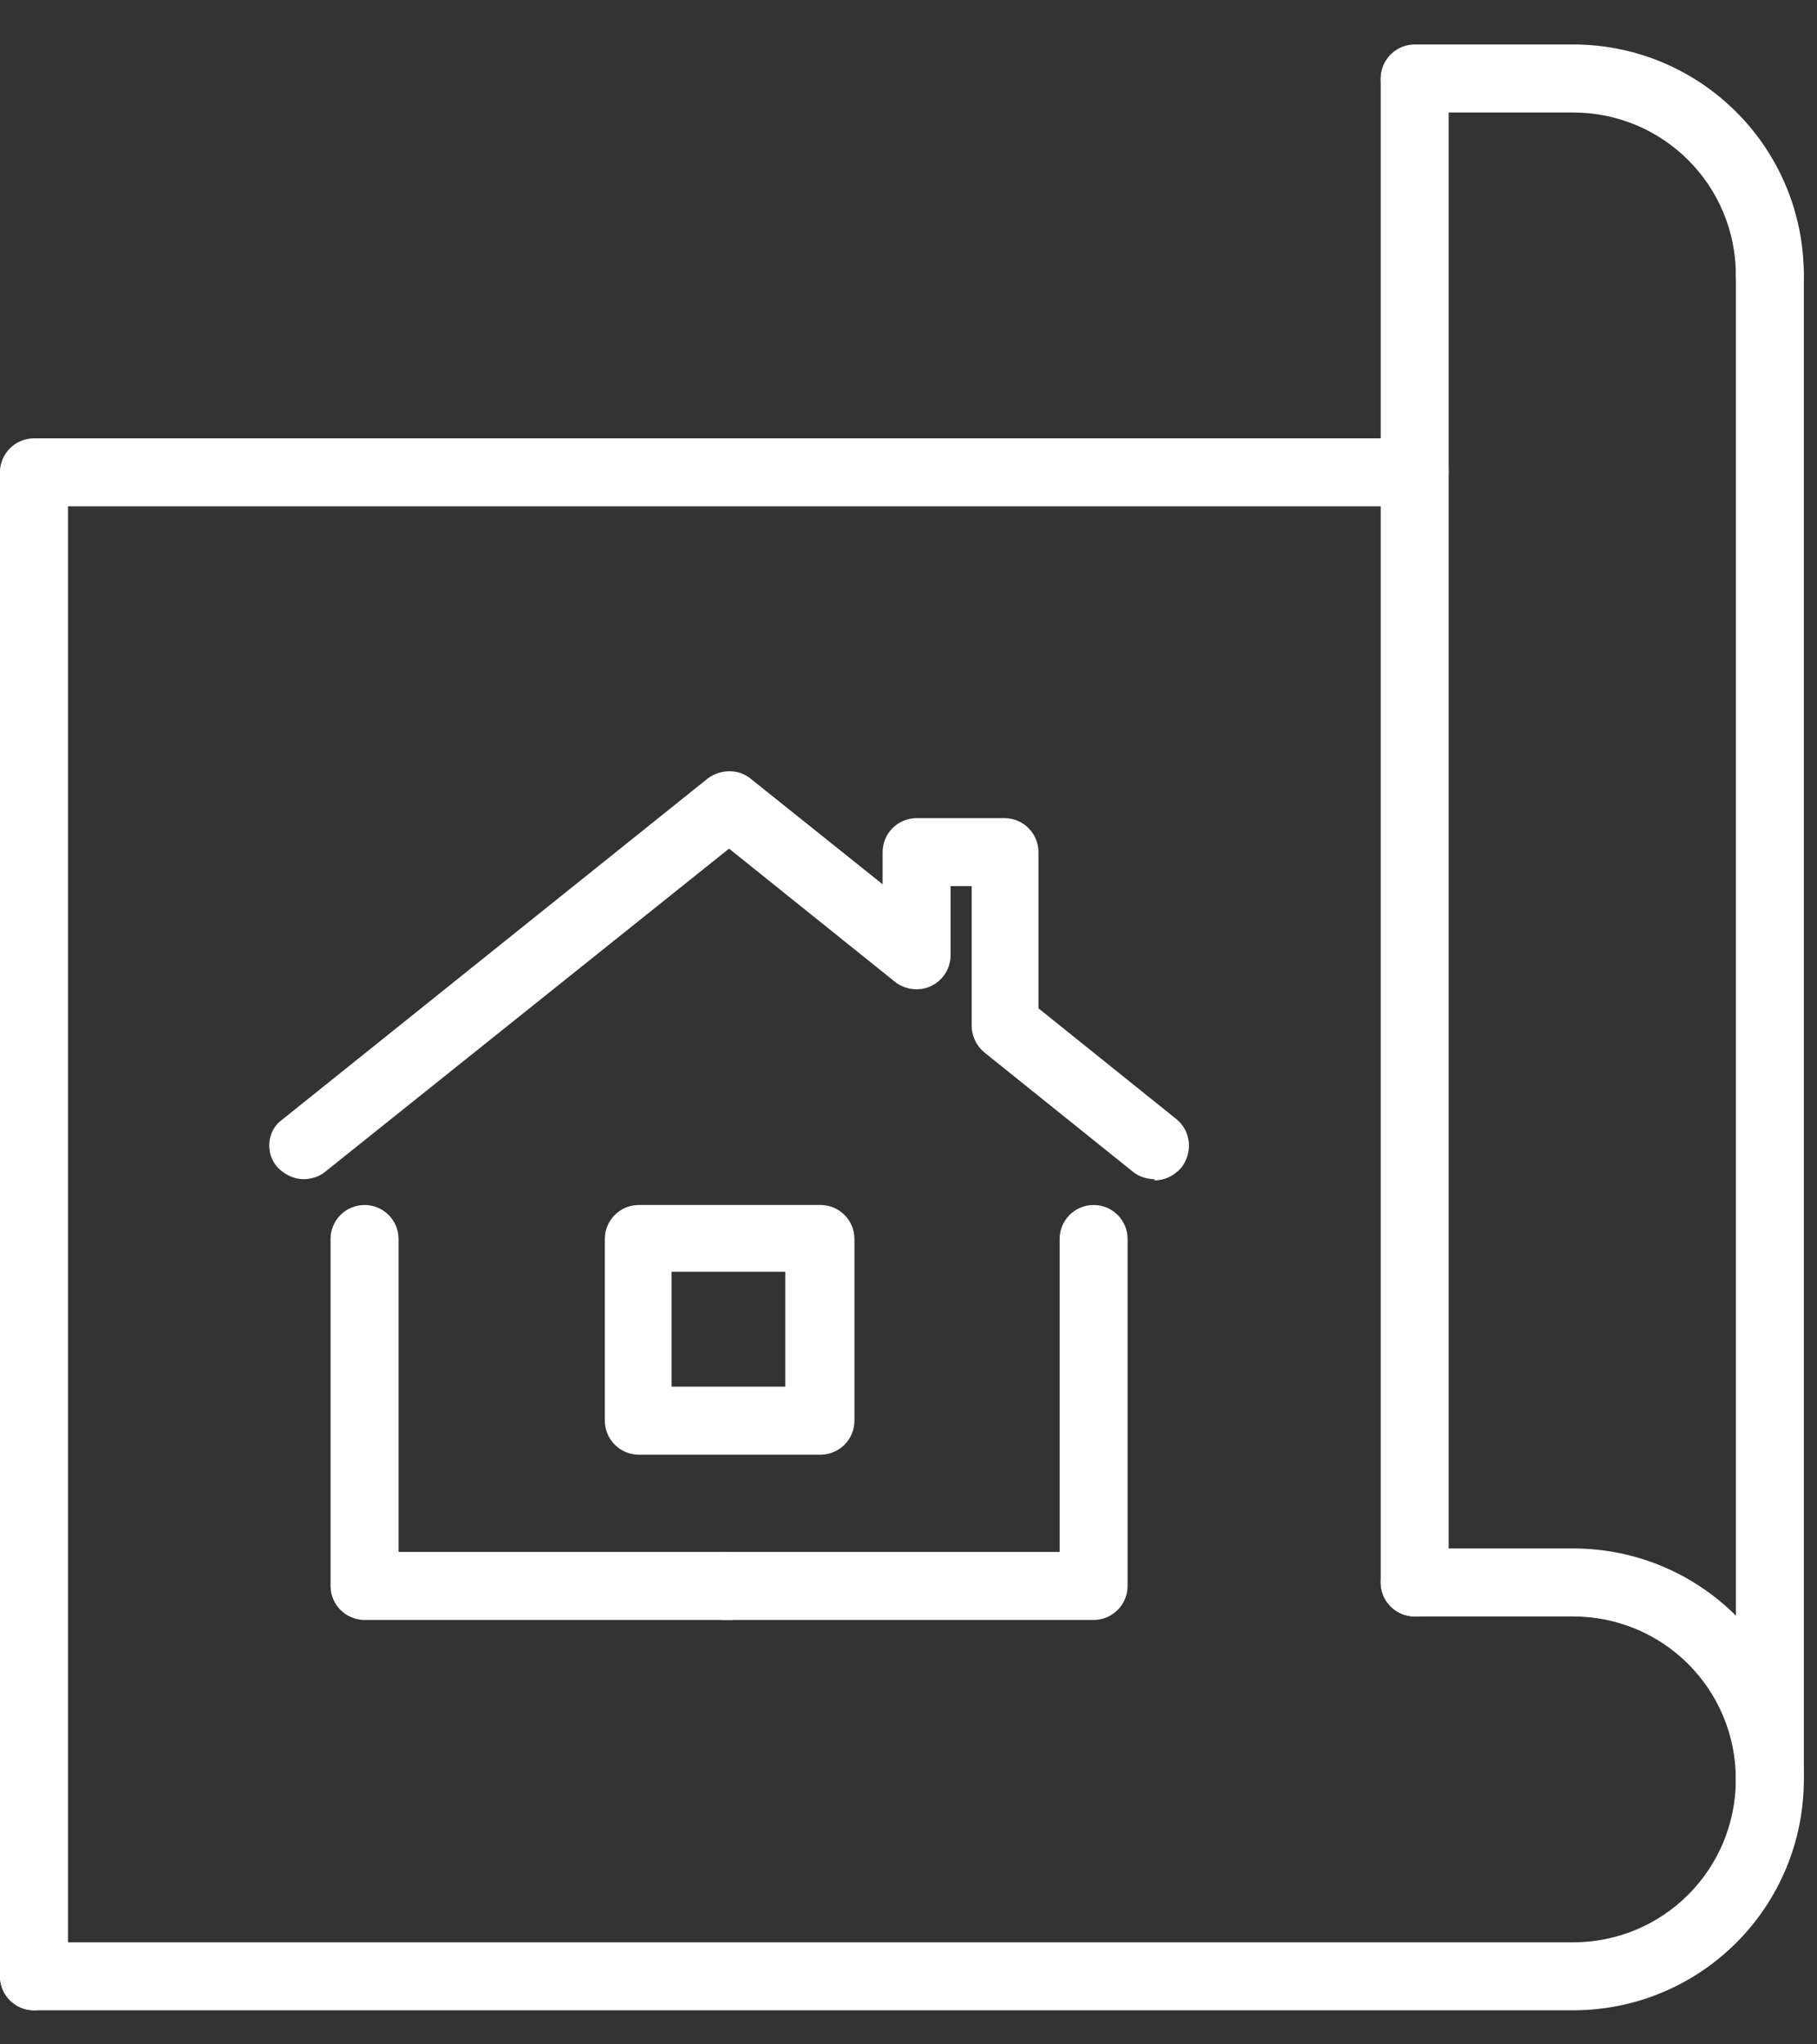
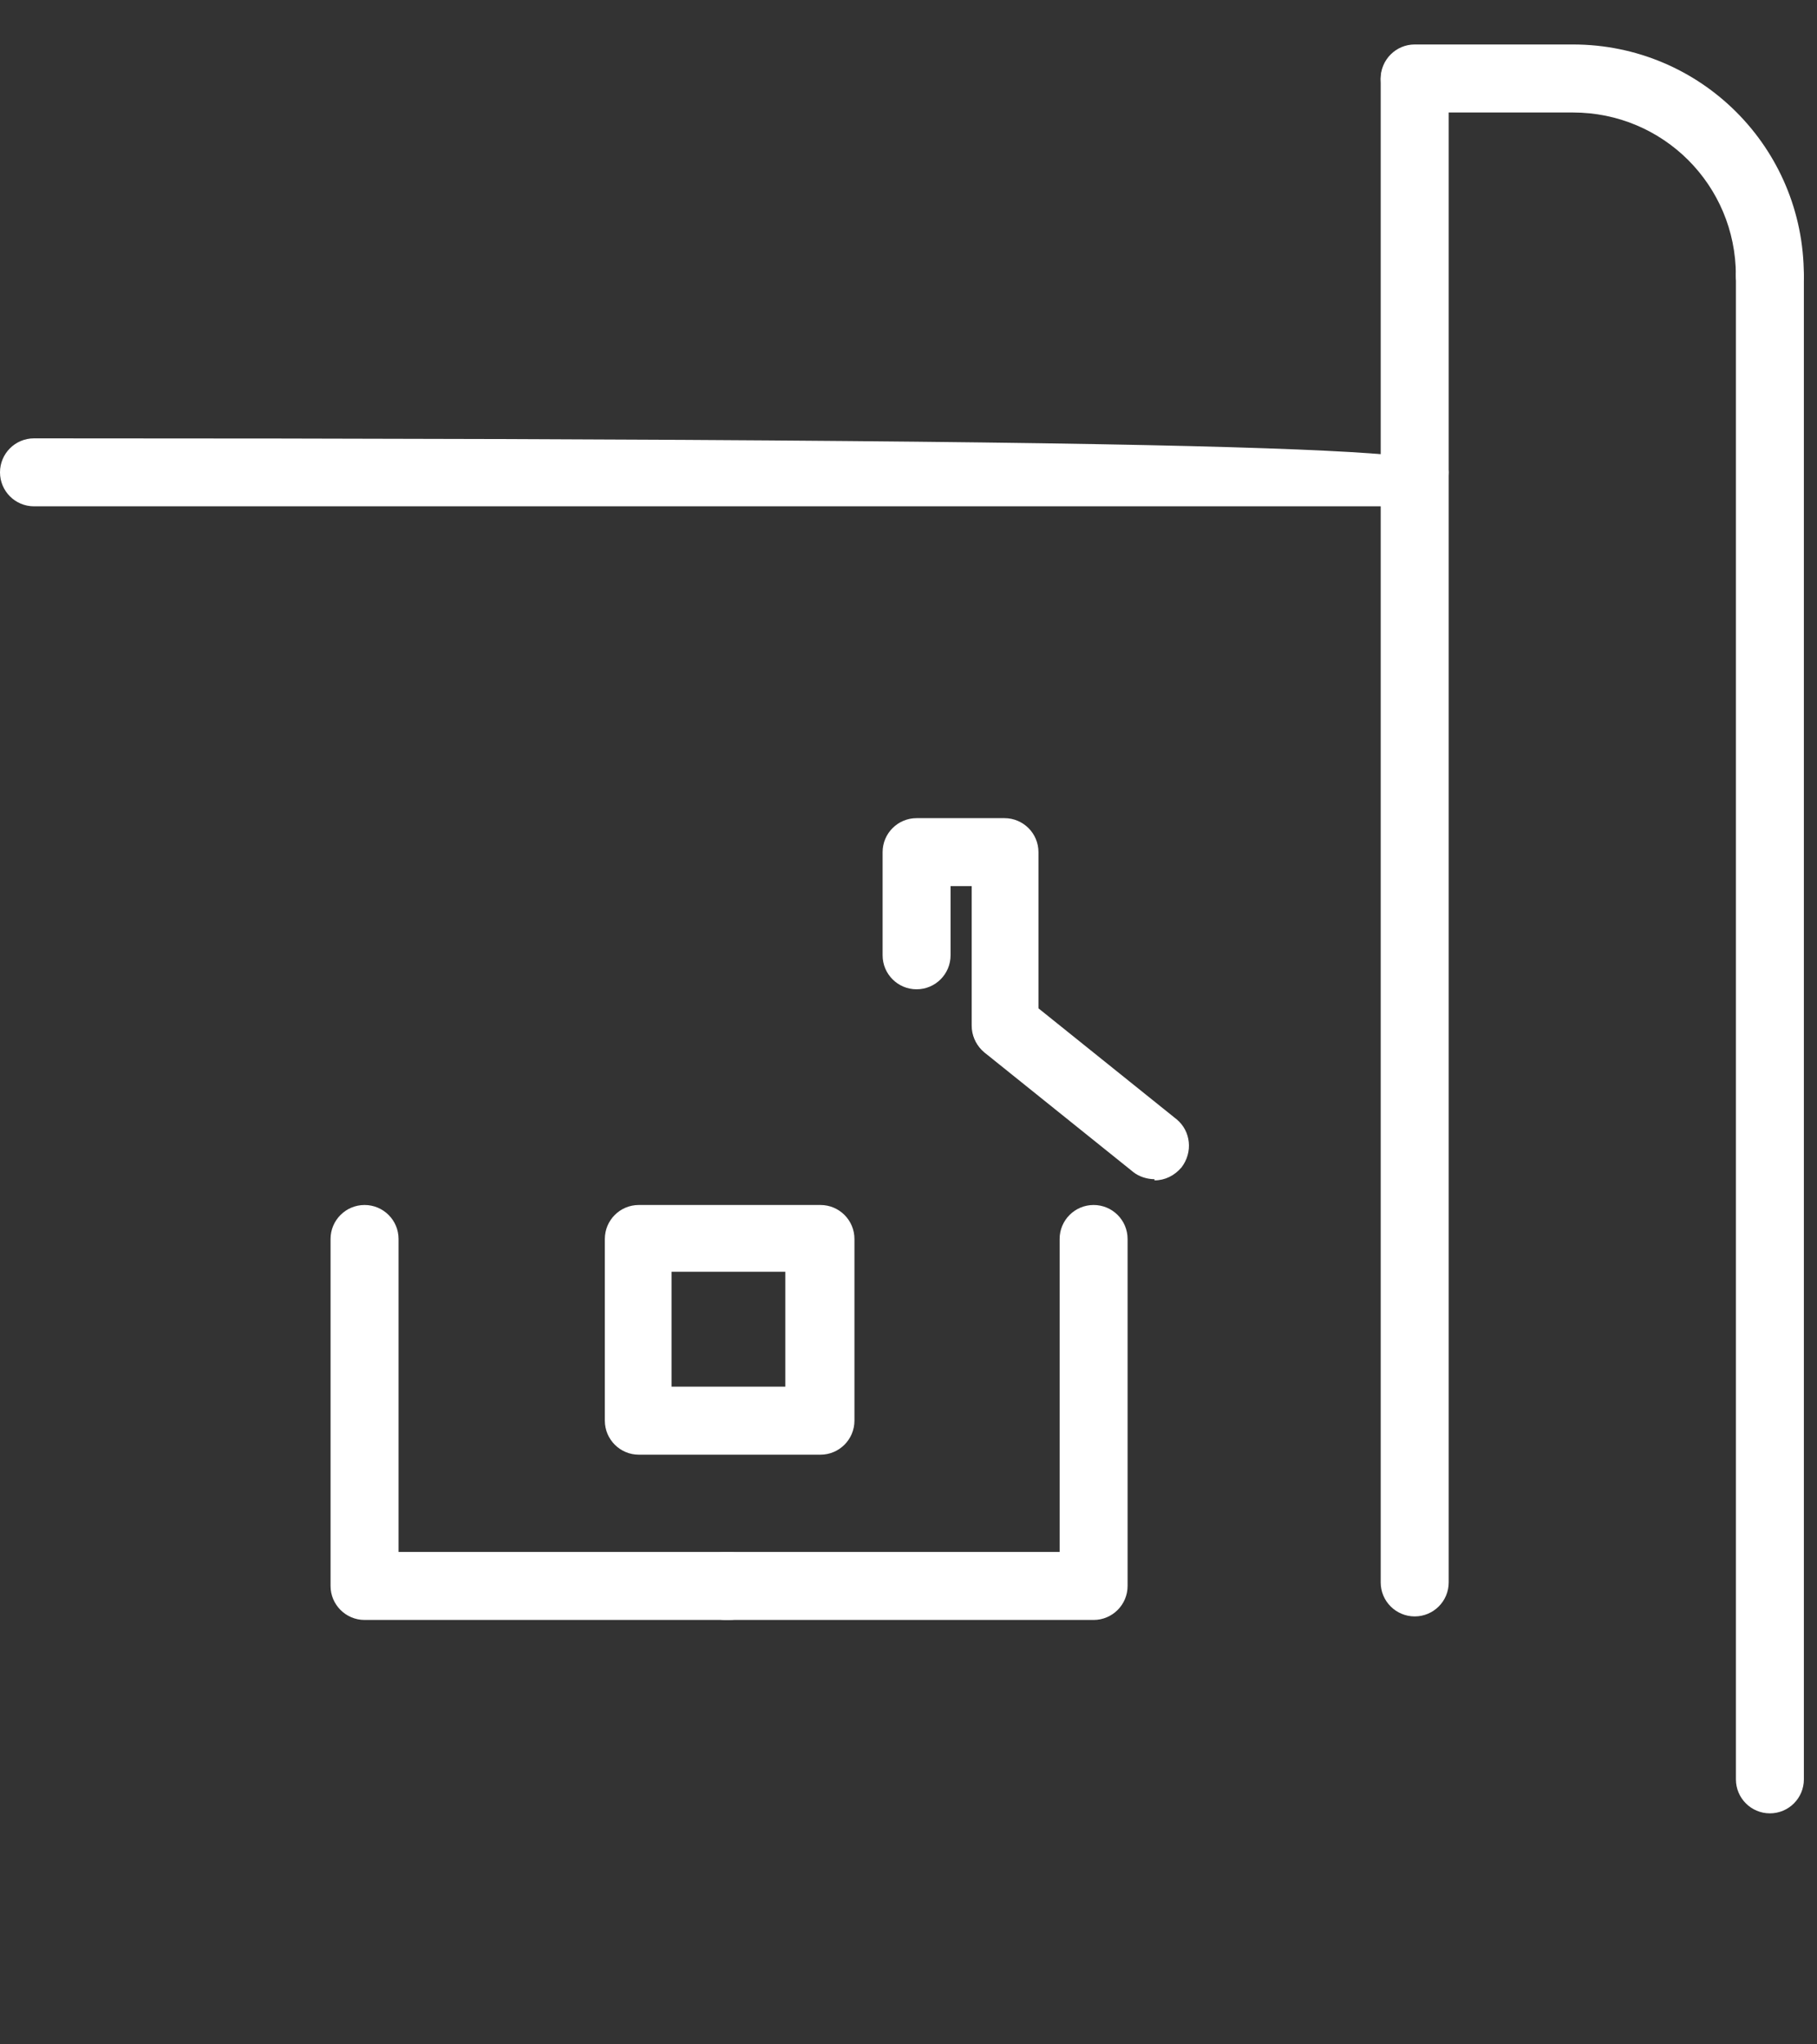
<svg xmlns="http://www.w3.org/2000/svg" width="40" height="45" viewBox="0 0 40 45" fill="none">
  <rect x="0" y="0" width="40" height="45" fill="#333333" stroke="none" />
  <path d="M22.139 23.324C21.726 23.324 21.391 22.989 21.391 22.576V19.505H20.926V21.028C20.926 21.441 20.591 21.776 20.178 21.776C19.765 21.776 19.43 21.441 19.43 21.028V18.757C19.43 18.344 19.765 18.009 20.178 18.009H22.113C22.526 18.009 22.861 18.344 22.861 18.757V22.576C22.861 22.989 22.526 23.324 22.113 23.324H22.139Z" fill="white" />
  <path d="M24.075 35.658H15.973C15.56 35.658 15.225 35.322 15.225 34.91C15.225 34.497 15.56 34.161 15.973 34.161H23.327V27.272C23.327 26.859 23.662 26.524 24.075 26.524C24.488 26.524 24.823 26.859 24.823 27.272V34.91C24.823 35.322 24.488 35.658 24.075 35.658Z" fill="white" />
  <path d="M16.05 35.658H8.026C7.613 35.658 7.277 35.322 7.277 34.91V27.272C7.277 26.859 7.613 26.524 8.026 26.524C8.438 26.524 8.774 26.859 8.774 27.272V34.161H16.05C16.463 34.161 16.798 34.497 16.798 34.91C16.798 35.322 16.463 35.658 16.05 35.658Z" fill="white" />
-   <path d="M6.683 25.956C6.477 25.956 6.245 25.853 6.09 25.672C5.832 25.363 5.884 24.872 6.219 24.64L15.585 17.132C15.869 16.925 16.256 16.925 16.514 17.132L20.642 20.434C20.952 20.692 21.004 21.157 20.746 21.492C20.488 21.802 20.023 21.854 19.714 21.621L16.05 18.68L7.148 25.801C7.019 25.905 6.838 25.956 6.683 25.956Z" fill="white" />
  <path d="M25.415 25.956C25.26 25.956 25.08 25.904 24.951 25.801L21.674 23.169C21.364 22.911 21.312 22.447 21.57 22.111C21.828 21.802 22.293 21.75 22.628 22.008L25.905 24.64C26.215 24.898 26.267 25.362 26.009 25.698C25.854 25.878 25.647 25.982 25.415 25.982V25.956Z" fill="white" />
  <path d="M18.062 32.02H14.063C13.65 32.02 13.315 31.684 13.315 31.271V27.272C13.315 26.859 13.65 26.524 14.063 26.524H18.062C18.475 26.524 18.81 26.859 18.81 27.272V31.271C18.81 31.684 18.475 32.02 18.062 32.02ZM14.785 30.523H17.288V27.994H14.785V30.523Z" fill="white" />
-   <path d="M34.627 44.25H0.748C0.335 44.25 0 43.915 0 43.502C0 43.089 0.335 42.754 0.748 42.754H34.627C36.614 42.754 38.213 41.154 38.213 39.167C38.213 37.18 36.614 35.581 34.627 35.581H31.143C30.731 35.581 30.395 35.245 30.395 34.832C30.395 34.419 30.731 34.084 31.143 34.084H34.627C37.439 34.084 39.71 36.355 39.71 39.167C39.71 41.98 37.439 44.25 34.627 44.25Z" fill="white" />
-   <path d="M31.143 11.145H0.748C0.335 11.145 0 10.81 0 10.397C0 9.984 0.335 9.649 0.748 9.649H31.143C31.556 9.649 31.892 9.984 31.892 10.397C31.892 10.81 31.556 11.145 31.143 11.145Z" fill="white" />
+   <path d="M31.143 11.145H0.748C0.335 11.145 0 10.81 0 10.397C0 9.984 0.335 9.649 0.748 9.649C31.556 9.649 31.892 9.984 31.892 10.397C31.892 10.81 31.556 11.145 31.143 11.145Z" fill="white" />
  <path d="M38.962 6.811C38.549 6.811 38.214 6.475 38.214 6.062C38.214 4.076 36.614 2.476 34.627 2.476H31.144C30.731 2.476 30.395 2.14 30.395 1.728C30.395 1.315 30.731 0.979 31.144 0.979H34.627C37.44 0.979 39.71 3.25 39.71 6.062C39.71 6.475 39.375 6.811 38.962 6.811Z" fill="white" />
  <path d="M31.144 35.58C30.731 35.58 30.395 35.245 30.395 34.832V1.753C30.395 1.341 30.731 1.005 31.144 1.005C31.557 1.005 31.892 1.341 31.892 1.753V34.832C31.892 35.245 31.557 35.58 31.144 35.58Z" fill="white" />
  <path d="M38.963 39.915C38.55 39.915 38.215 39.58 38.215 39.167V6.088C38.215 5.675 38.55 5.34 38.963 5.34C39.376 5.34 39.711 5.675 39.711 6.088V39.167C39.711 39.58 39.376 39.915 38.963 39.915Z" fill="white" />
-   <path d="M0.748 44.25C0.335 44.25 0 43.914 0 43.502V10.423C0 10.01 0.335 9.675 0.748 9.675C1.161 9.675 1.497 10.01 1.497 10.423V43.502C1.497 43.914 1.161 44.25 0.748 44.25Z" fill="white" />
</svg>